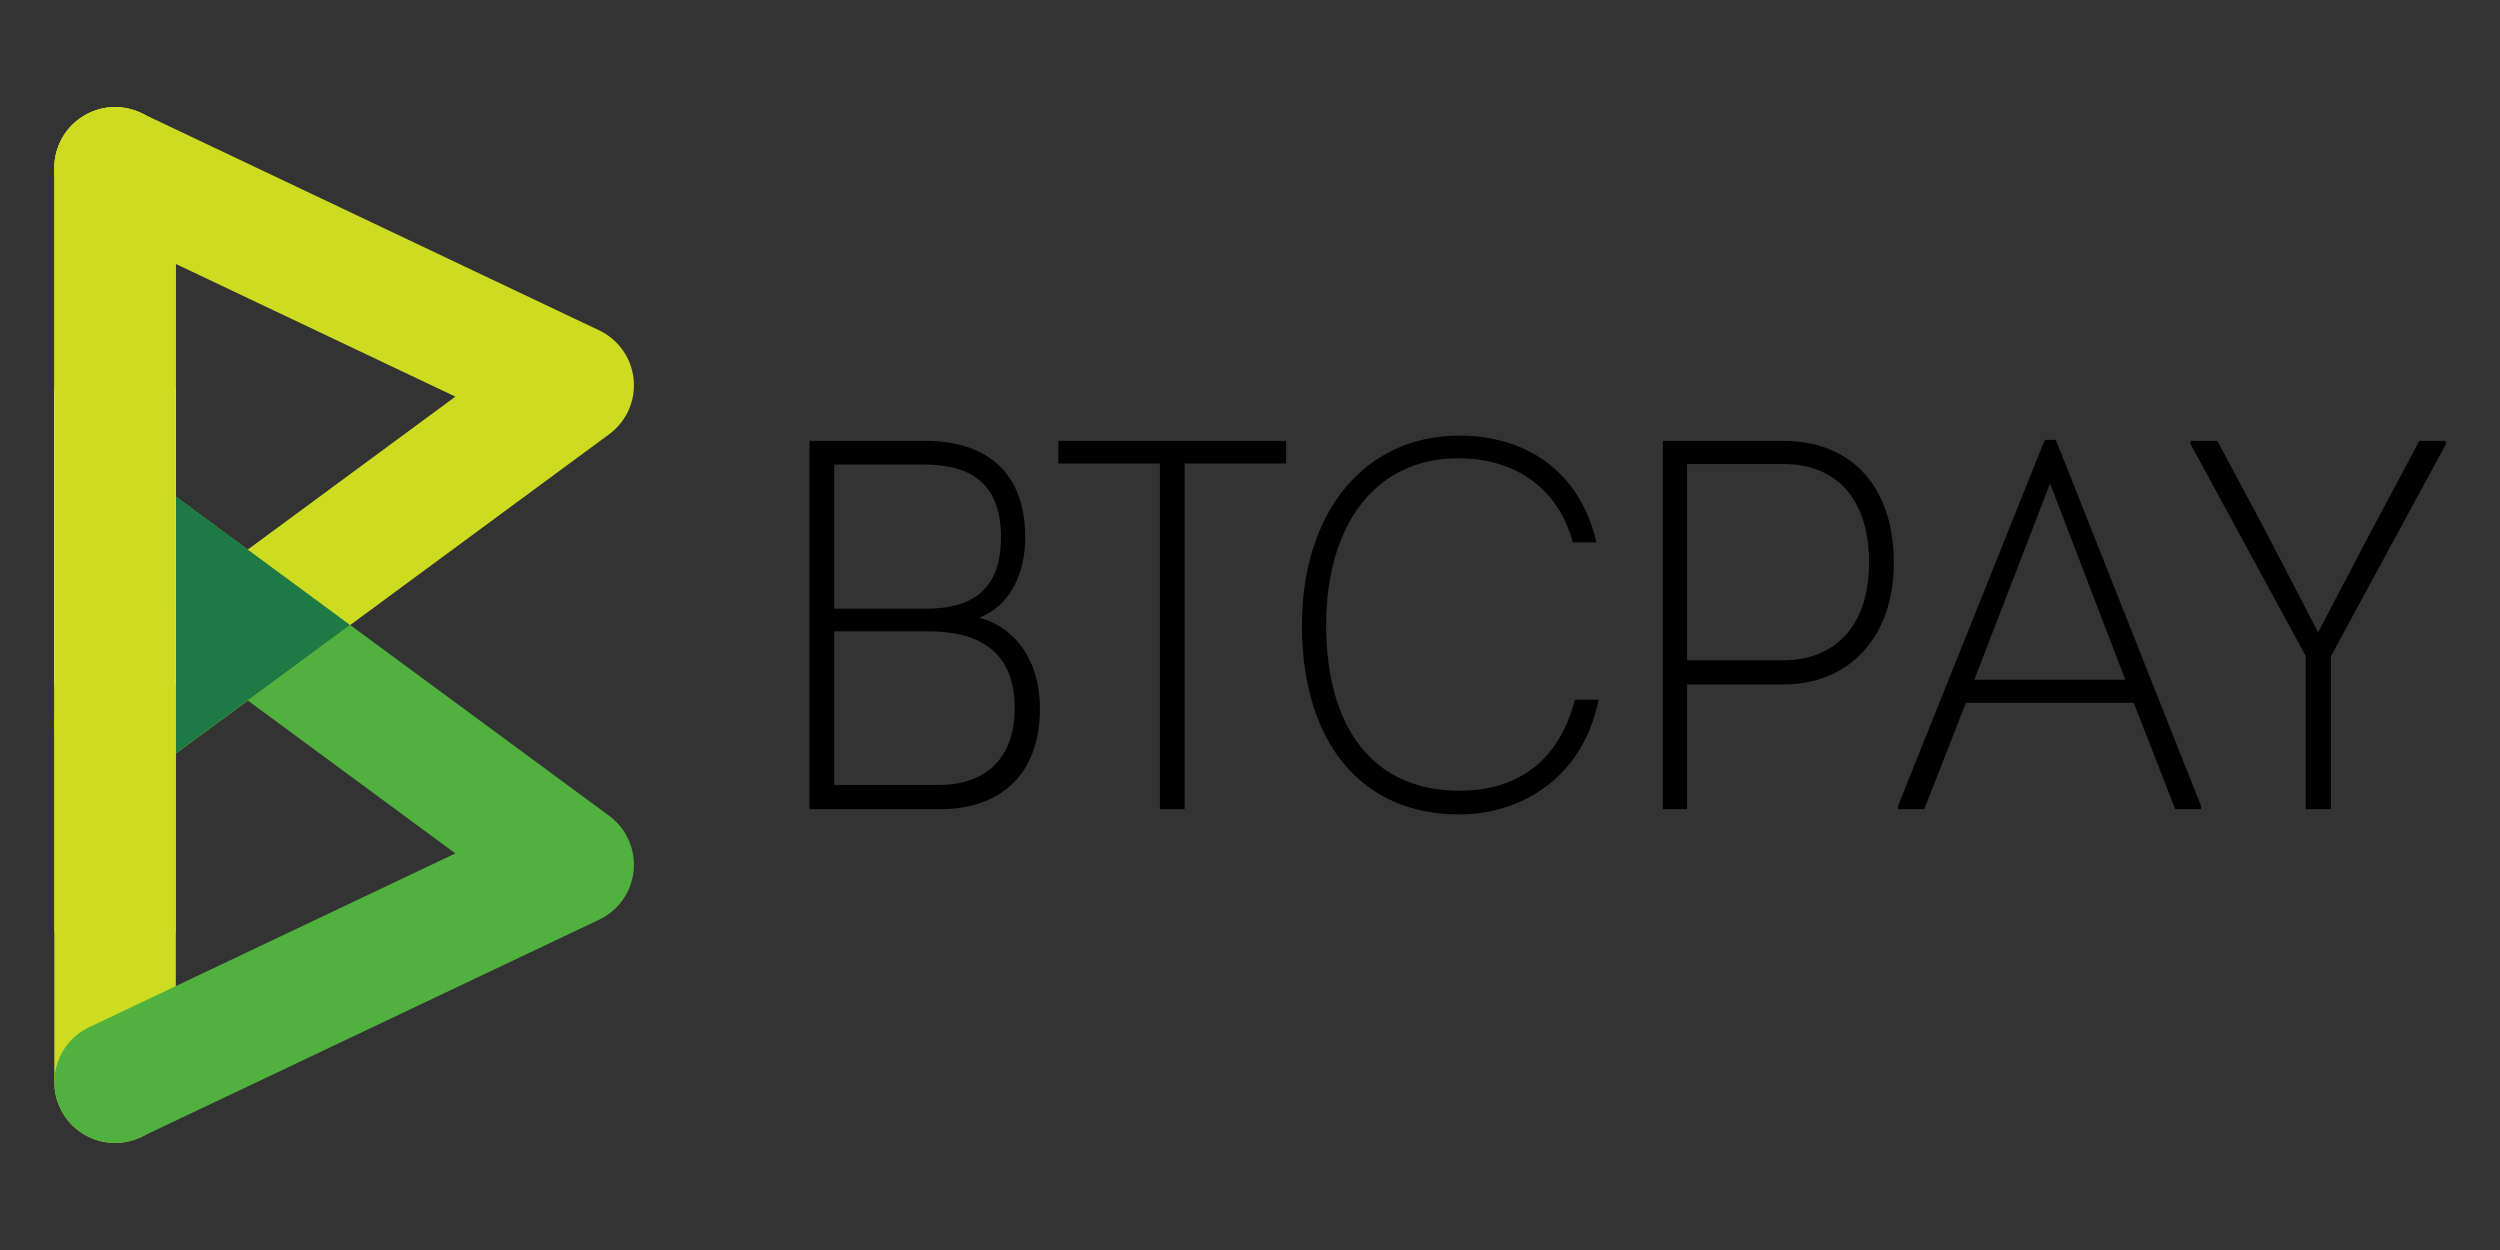
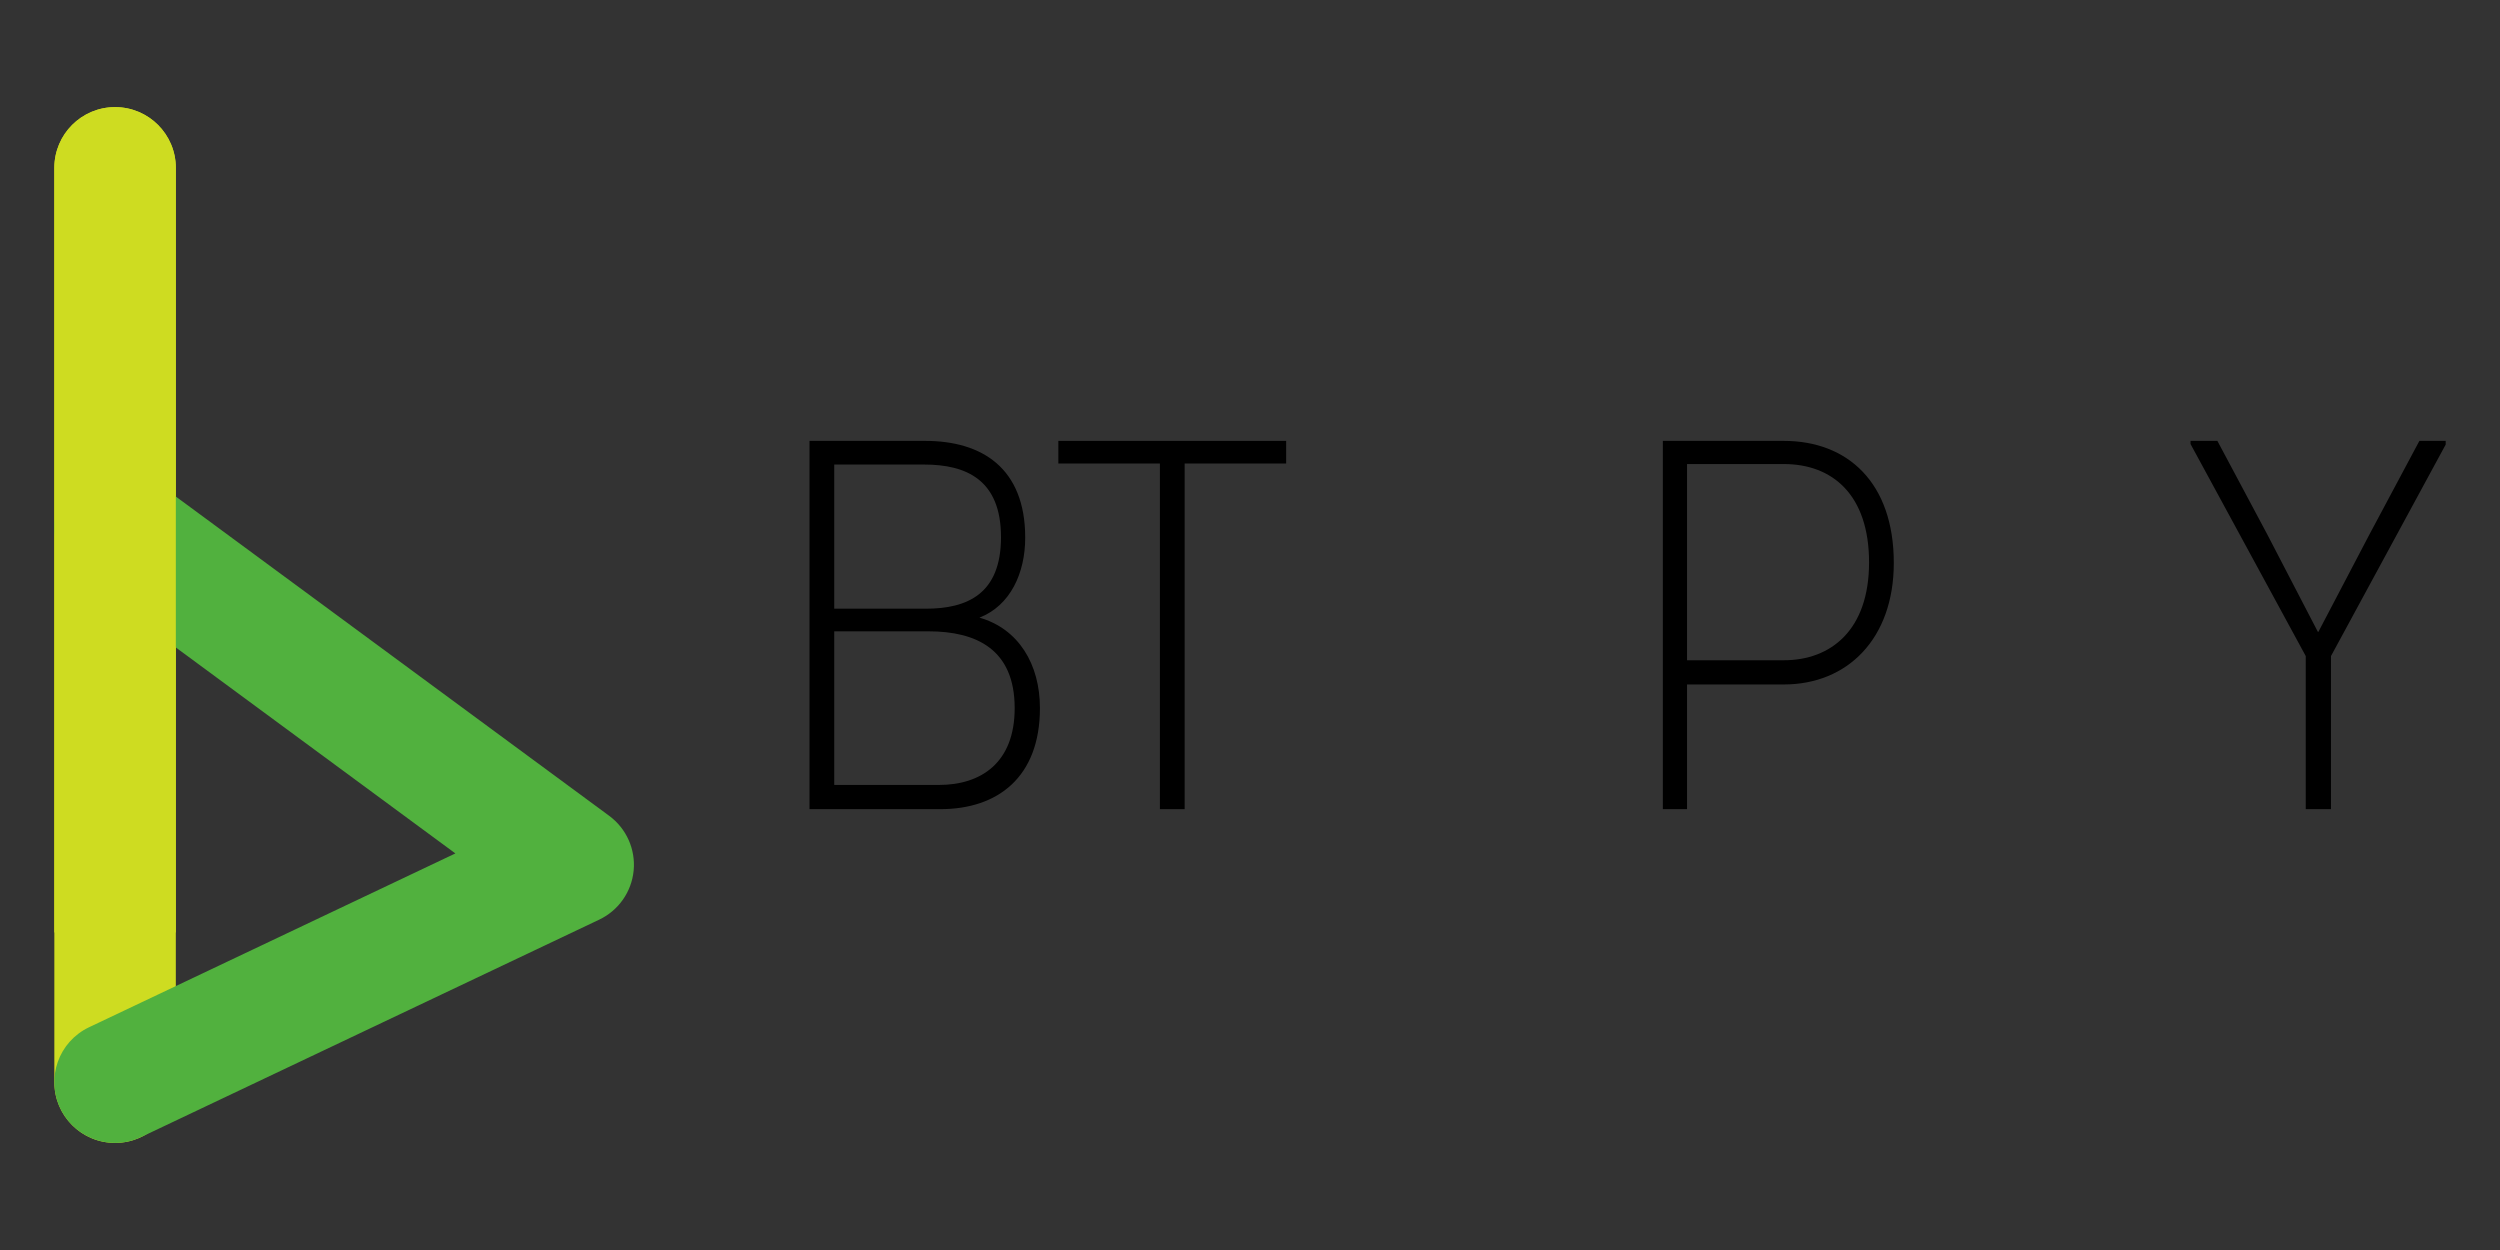
<svg xmlns="http://www.w3.org/2000/svg" class="_Logo" enable-background="new 0 0 200 100" height="100px" id="_Logo_1" onclick="window.location='/'" version="1.1" viewBox="0 0 200 100" width="200px" x="0px" xml:space="preserve" y="0px">
  <rect x="0" y="0" width="200" height="100" fill="#333333" stroke="none" />
  <g>
    <path d="M9.206,91.433c-2.684,0-4.859-2.177-4.859-4.861V13.431c0-2.685,2.176-4.861,4.859-4.861                             s4.86,2.177,4.86,4.861v73.141C14.066,89.256,11.89,91.433,9.206,91.433" fill="#CEDC21" />
    <path d="M9.209,91.433c-1.818,0-3.561-1.025-4.394-2.777c-1.151-2.424-0.118-5.322,2.308-6.476L36.43,68.274                             L6.323,46.093c-2.16-1.593-2.621-4.635-1.029-6.796s4.636-2.622,6.795-1.03l36.647,26.999c1.377,1.016,2.12,2.678,1.956,4.381                             c-0.164,1.7-1.209,3.19-2.755,3.925L11.289,90.964C10.618,91.281,9.907,91.433,9.209,91.433" fill="#51B13E" />
-     <path d="M9.211,62.684c-1.493,0-2.965-0.685-3.917-1.979c-1.592-2.159-1.131-5.204,1.03-6.795L36.43,31.73                             L7.123,17.821c-2.426-1.151-3.459-4.05-2.309-6.475c1.152-2.426,4.051-3.459,6.475-2.309l36.648,17.394                             c1.546,0.733,2.591,2.225,2.755,3.926c0.164,1.702-0.579,3.364-1.956,4.379l-36.647,27C11.22,62.375,10.211,62.684,9.211,62.684" fill="#CEDC21" />
-     <polygon fill="#1E7A44" points="14.066,39.725 14.066,60.278 28.01,50.006  " />
-     <rect fill="#FFFFFF" height="23.692" width="9.72" x="4.347" y="31.106" />
    <path d="M14.066,13.431c0-2.685-2.177-4.861-4.86-4.861s-4.859,2.177-4.859,4.861v61.165h9.72V13.431z" fill="#CEDC21" />
    <g class="icon-text">
      <path d="M78.355,49.412c3.114,0.884,4.84,3.704,4.84,7.238c0,5.513-3.368,8.082-7.955,8.082H64.761V35.271h9.259                             c4.504,0,7.997,2.146,7.997,7.743C82.017,45.835,80.838,48.444,78.355,49.412 M74.062,48.696c3.324,0,6.018-1.179,6.018-5.724                             c0-4.586-2.776-5.808-6.145-5.808h-7.197v11.531H74.062z M75.114,62.795c3.366,0,6.06-1.768,6.06-6.145                             c0-4.713-3.072-6.144-6.901-6.144h-7.534v12.288H75.114z" />
      <polygon points="102.893,35.271 102.893,37.081 94.771,37.081 94.771,64.732 92.792,64.732 92.792,37.081                             84.669,37.081 84.669,35.271  " />
-       <path d="M116.738,34.85c5.01,0,9.554,2.524,10.987,8.543h-1.895c-1.348-4.923-5.303-6.732-9.134-6.732                             c-6.944,0-10.605,5.681-10.605,13.341c0,8.08,3.661,13.256,10.646,13.256c4.125,0,7.828-1.85,9.26-7.279h1.895                             c-1.264,6.271-6.229,9.174-11.154,9.174c-7.87,0-12.583-5.808-12.583-15.15C104.155,41.037,109.124,34.85,116.738,34.85" />
      <path d="M142.709,35.271c5.091,0,8.795,3.326,8.795,9.764c0,6.06-3.704,9.722-8.795,9.722h-7.746v9.976h-1.935                             V35.271H142.709z M142.709,52.82c3.745,0,6.816-2.397,6.816-7.827c0-5.429-2.947-7.869-6.816-7.869h-7.746V52.82H142.709z" />
-       <path d="M151.841,64.732v-0.255l11.741-29.29h0.885l11.615,29.29v0.255h-2.062l-3.322-8.501H157.27l-3.324,8.501                             H151.841z M164.005,38.68l-6.059,15.697h12.078L164.005,38.68z" />
      <polygon points="193.551,35.271 195.655,35.271 195.655,35.564 186.479,52.484 186.479,64.732 184.459,64.732                             184.459,52.484 175.243,35.523 175.243,35.271 177.39,35.271 181.387,42.763 185.43,50.549 185.47,50.549 189.551,42.763  " />
    </g>
  </g>
</svg>